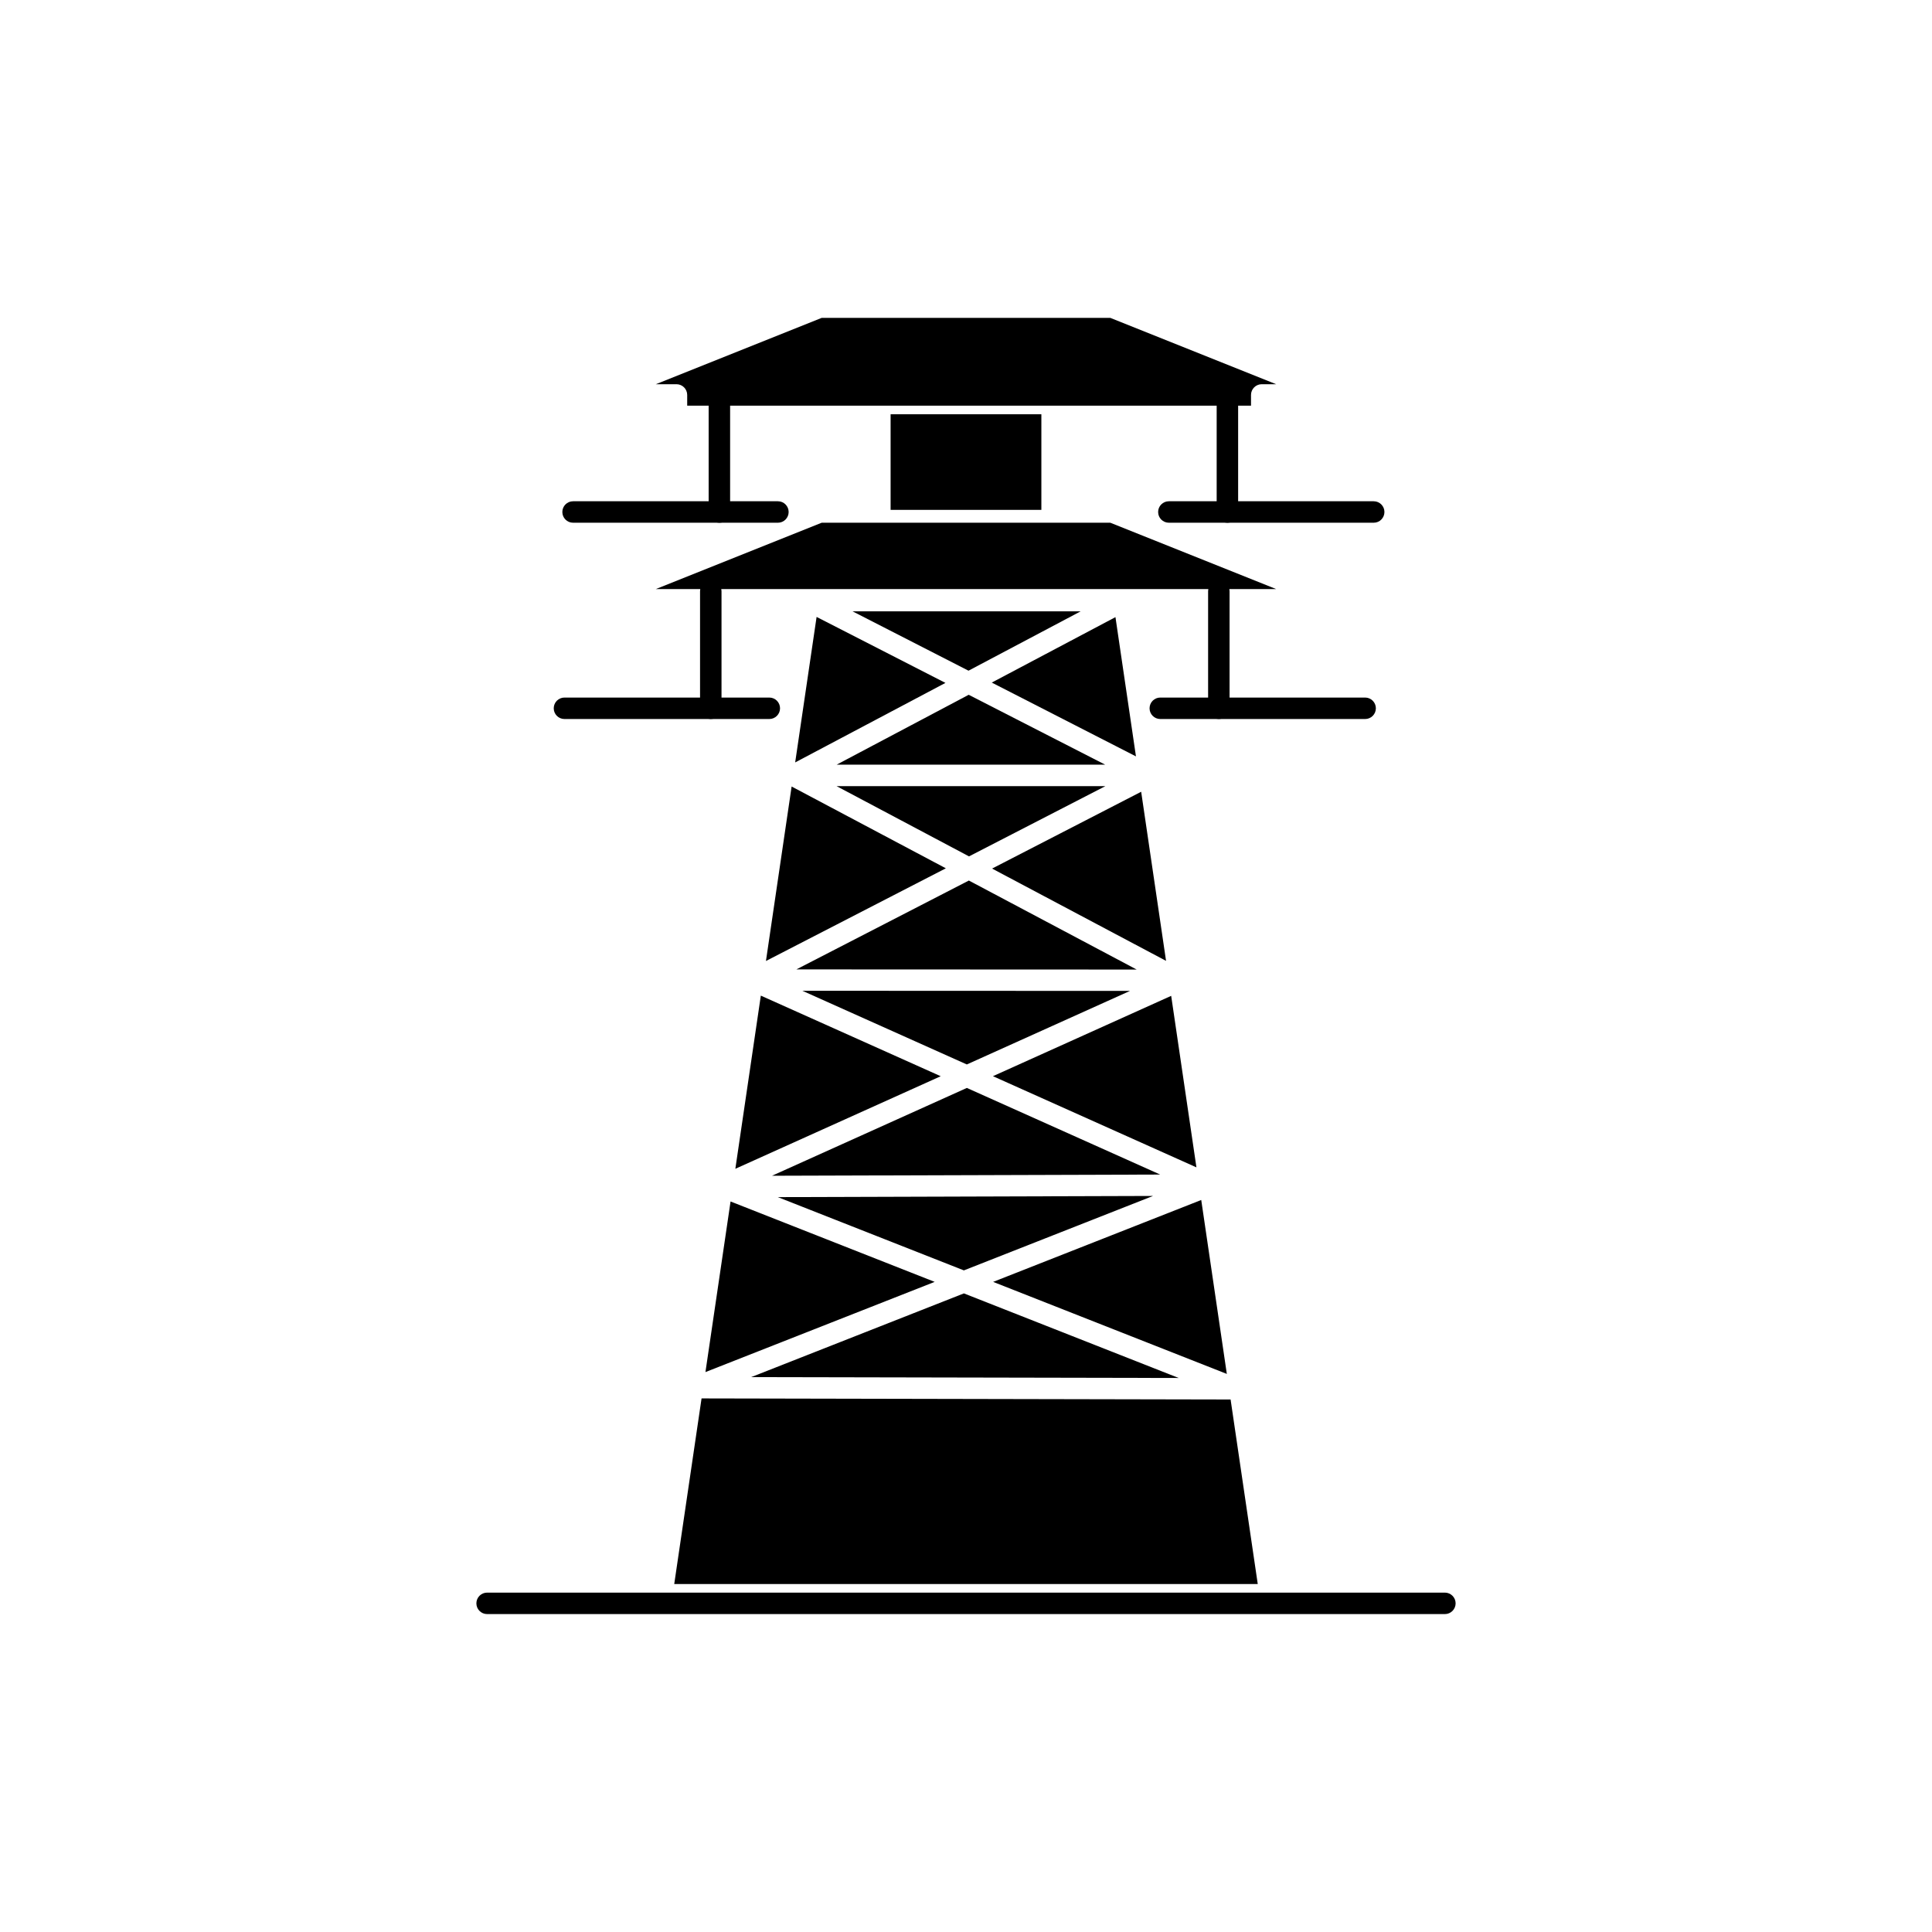
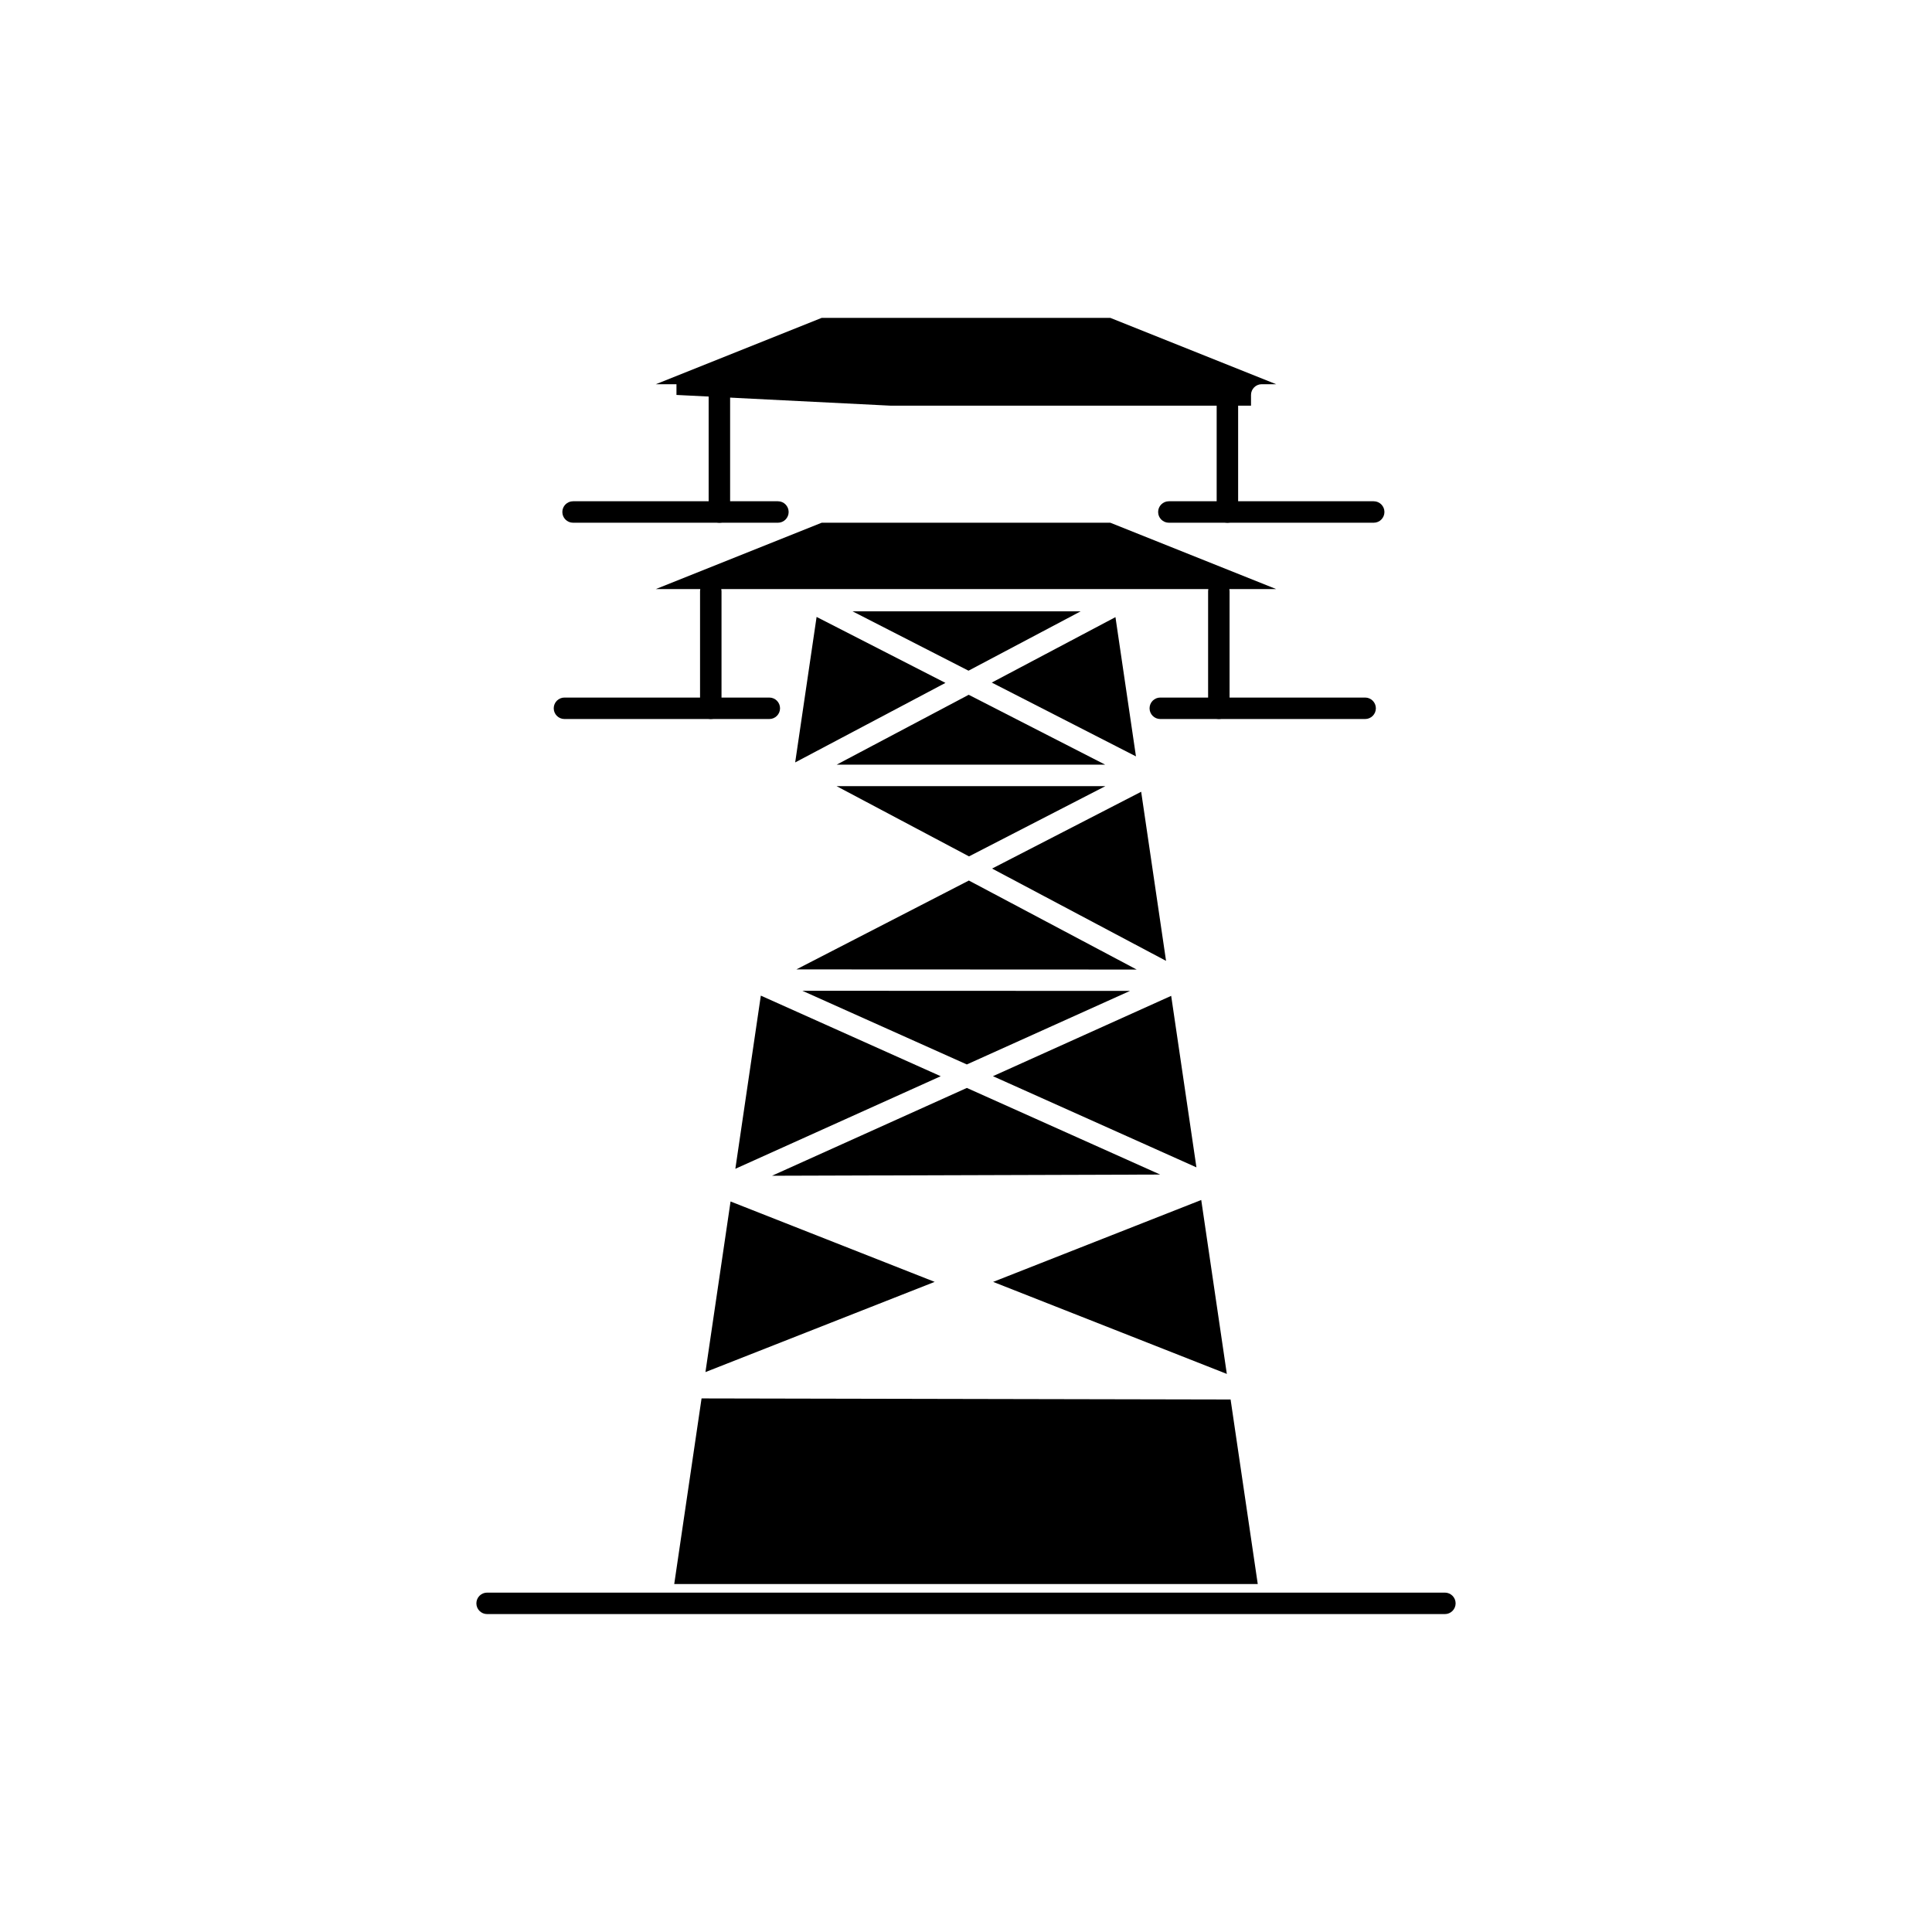
<svg xmlns="http://www.w3.org/2000/svg" fill="#000000" width="800px" height="800px" version="1.1" viewBox="144 144 512 512">
  <g>
-     <path d="m422.82 245.82h0.039-0.039zm-42.797 5.688h95.508v-2.844c0-1.57 1.273-2.844 2.844-2.844h3.82l-43.945-17.578h-76.5l-43.945 17.578h5.465c1.57 0 2.844 1.273 2.844 2.844v2.844z" fill-rule="evenodd" />
+     <path d="m422.82 245.82h0.039-0.039zm-42.797 5.688h95.508v-2.844c0-1.57 1.273-2.844 2.844-2.844h3.82l-43.945-17.578h-76.5l-43.945 17.578h5.465v2.844z" fill-rule="evenodd" />
    <path d="m464.16 331.7c0 1.57 1.273 2.844 2.844 2.844s2.844-1.273 2.844-2.844v-31.02c0-1.57-1.273-2.844-2.844-2.844s-2.844 1.273-2.844 2.844z" />
    <path d="m451.49 328.86c-1.57 0-2.844 1.273-2.844 2.844 0 1.57 1.273 2.844 2.844 2.844h54.285c1.57 0 2.844-1.273 2.844-2.844 0-1.57-1.273-2.844-2.844-2.844z" />
    <path d="m329.52 331.7c0 1.57 1.273 2.844 2.844 2.844 1.57 0 2.844-1.273 2.844-2.844v-31.02c0-1.57-1.273-2.844-2.844-2.844-1.57 0-2.844 1.273-2.844 2.844z" />
    <path d="m293.59 328.86c-1.57 0-2.844 1.273-2.844 2.844 0 1.57 1.273 2.844 2.844 2.844h54.285c1.57 0 2.844-1.273 2.844-2.844 0-1.57-1.273-2.844-2.844-2.844z" />
    <path d="m273.09 566.06c-1.57 0-2.844 1.273-2.844 2.844s1.273 2.844 2.844 2.844h253.82c1.57 0 2.844-1.273 2.844-2.844s-1.273-2.844-2.844-2.844z" />
    <path d="m466.43 279.69c0 1.57 1.273 2.844 2.844 2.844 1.57 0 2.844-1.273 2.844-2.844v-31.02c0-1.57-1.273-2.844-2.844-2.844-1.57 0-2.844 1.273-2.844 2.844z" />
    <path d="m453.76 276.84c-1.57 0-2.844 1.273-2.844 2.844s1.273 2.844 2.844 2.844h54.285c1.57 0 2.844-1.273 2.844-2.844s-1.273-2.844-2.844-2.844z" />
    <path d="m331.8 279.69c0 1.57 1.273 2.844 2.844 2.844 1.57 0 2.844-1.273 2.844-2.844v-31.02c0-1.57-1.273-2.844-2.844-2.844-1.57 0-2.844 1.273-2.844 2.844z" />
    <path d="m295.87 276.84c-1.57 0-2.844 1.273-2.844 2.844s1.273 2.844 2.844 2.844h54.285c1.57 0 2.844-1.273 2.844-2.844s-1.273-2.844-2.844-2.844z" />
    <path d="m462.34 462.01-55.148 21.703 61.93 24.391z" fill-rule="evenodd" />
    <path d="m407.14 429.2 53.926 24.164-6.691-45.453z" fill-rule="evenodd" />
    <path d="m406.91 374.18 46.105 24.457-6.594-44.812z" fill-rule="evenodd" />
    <path d="m406.83 324.89 38.211 19.562-5.434-36.906z" fill-rule="evenodd" />
    <path d="m354.73 346.05 39.824-21.074-34.148-17.484z" fill-rule="evenodd" />
-     <path d="m394.66 374.11-40.871-21.676-6.805 46.238z" fill-rule="evenodd" />
    <path d="m393.3 429.21-47.672-21.359-6.754 45.891z" fill-rule="evenodd" />
    <path d="m391.7 483.71-54.094-21.305-6.656 45.211z" fill-rule="evenodd" />
    <path d="m470.12 514.88-140.2-0.285-7.242 49.195h154.64z" fill-rule="evenodd" />
    <path d="m400.8 370.95 36.133-18.613h-71.227z" fill-rule="evenodd" />
    <path d="m365.73 346.64h71.148l-36.164-18.516z" fill-rule="evenodd" />
    <path d="m400.76 377.35-45.711 23.551 90.184 0.039z" fill-rule="evenodd" />
    <path d="m443.46 406.6-86.824-0.035 43.582 19.527z" fill-rule="evenodd" />
    <path d="m451.46 455.27-51.234-22.957-51.637 23.273z" fill-rule="evenodd" />
-     <path d="m449.56 460.94-99.43 0.309 49.309 19.418z" fill-rule="evenodd" />
-     <path d="m456.37 509.18-56.93-22.418-56.383 22.191z" fill-rule="evenodd" />
    <path d="m323.27 300.11h158.92l-43.945-17.578h-76.496l-43.945 17.578z" fill-rule="evenodd" />
    <path d="m430.39 306.01h-60.457l30.73 15.73z" fill-rule="evenodd" />
-     <path d="m380.02 279.12h39.953v-25.336h-39.953z" fill-rule="evenodd" />
  </g>
</svg>